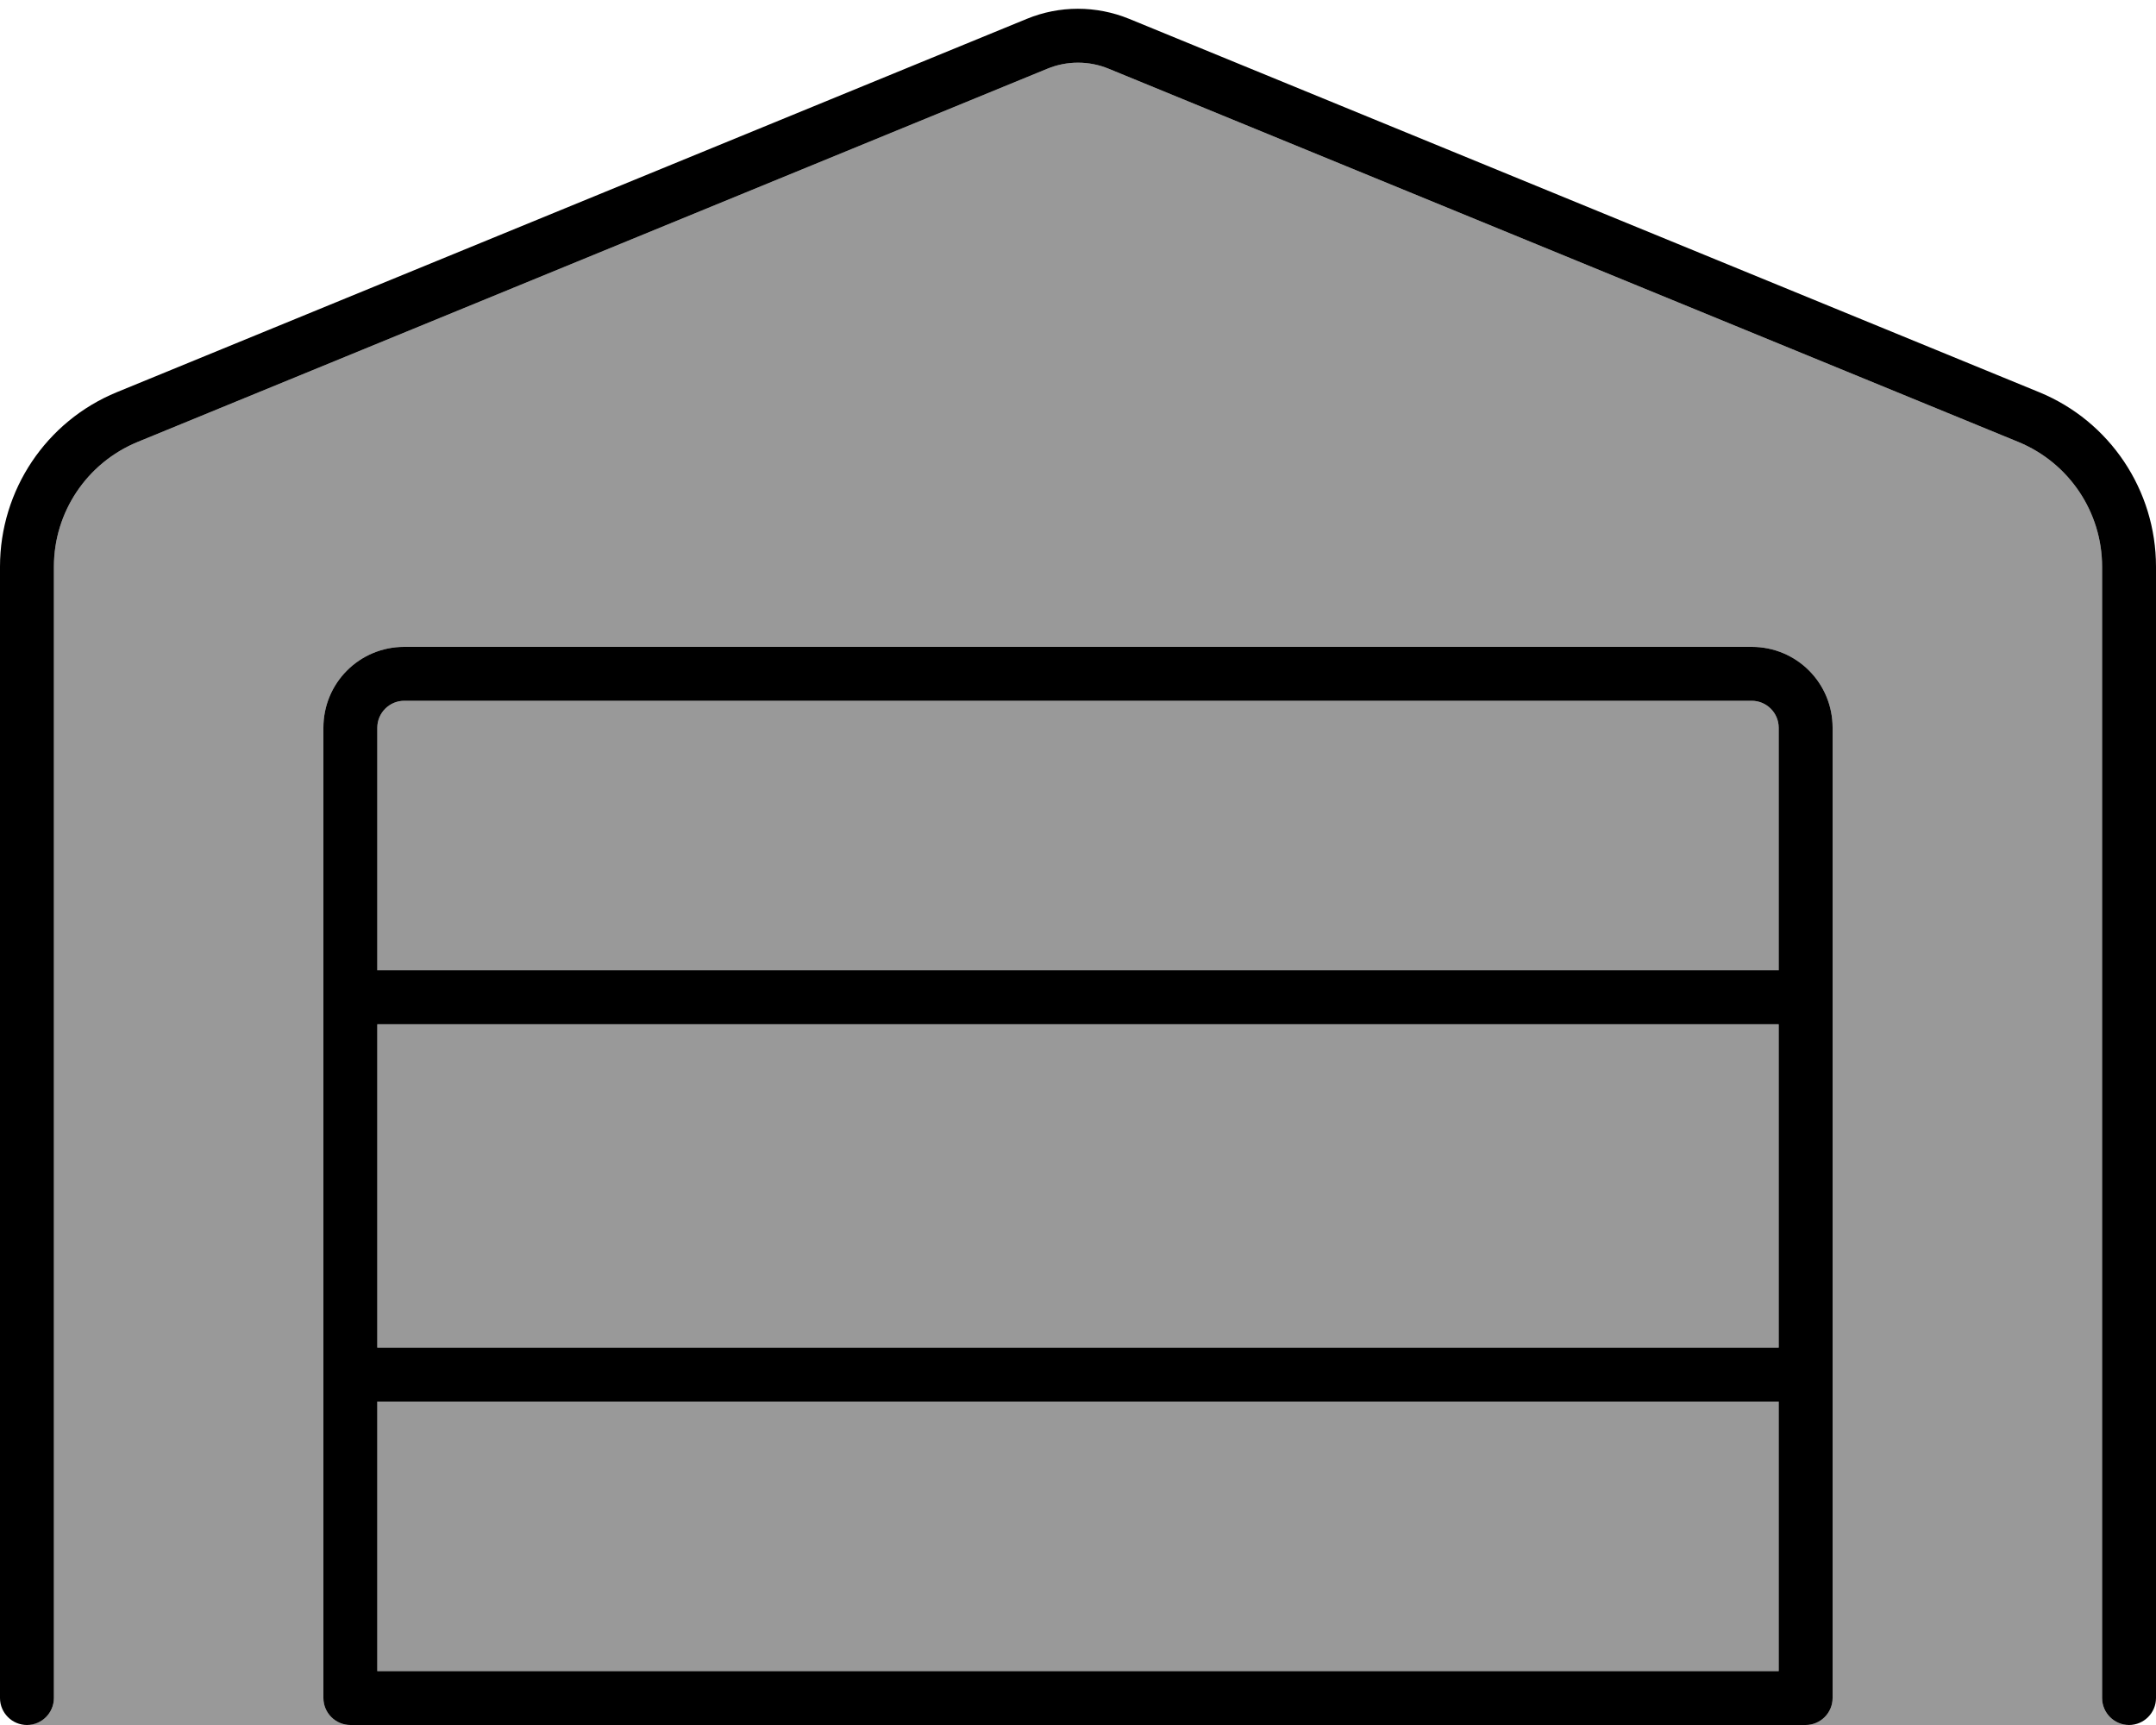
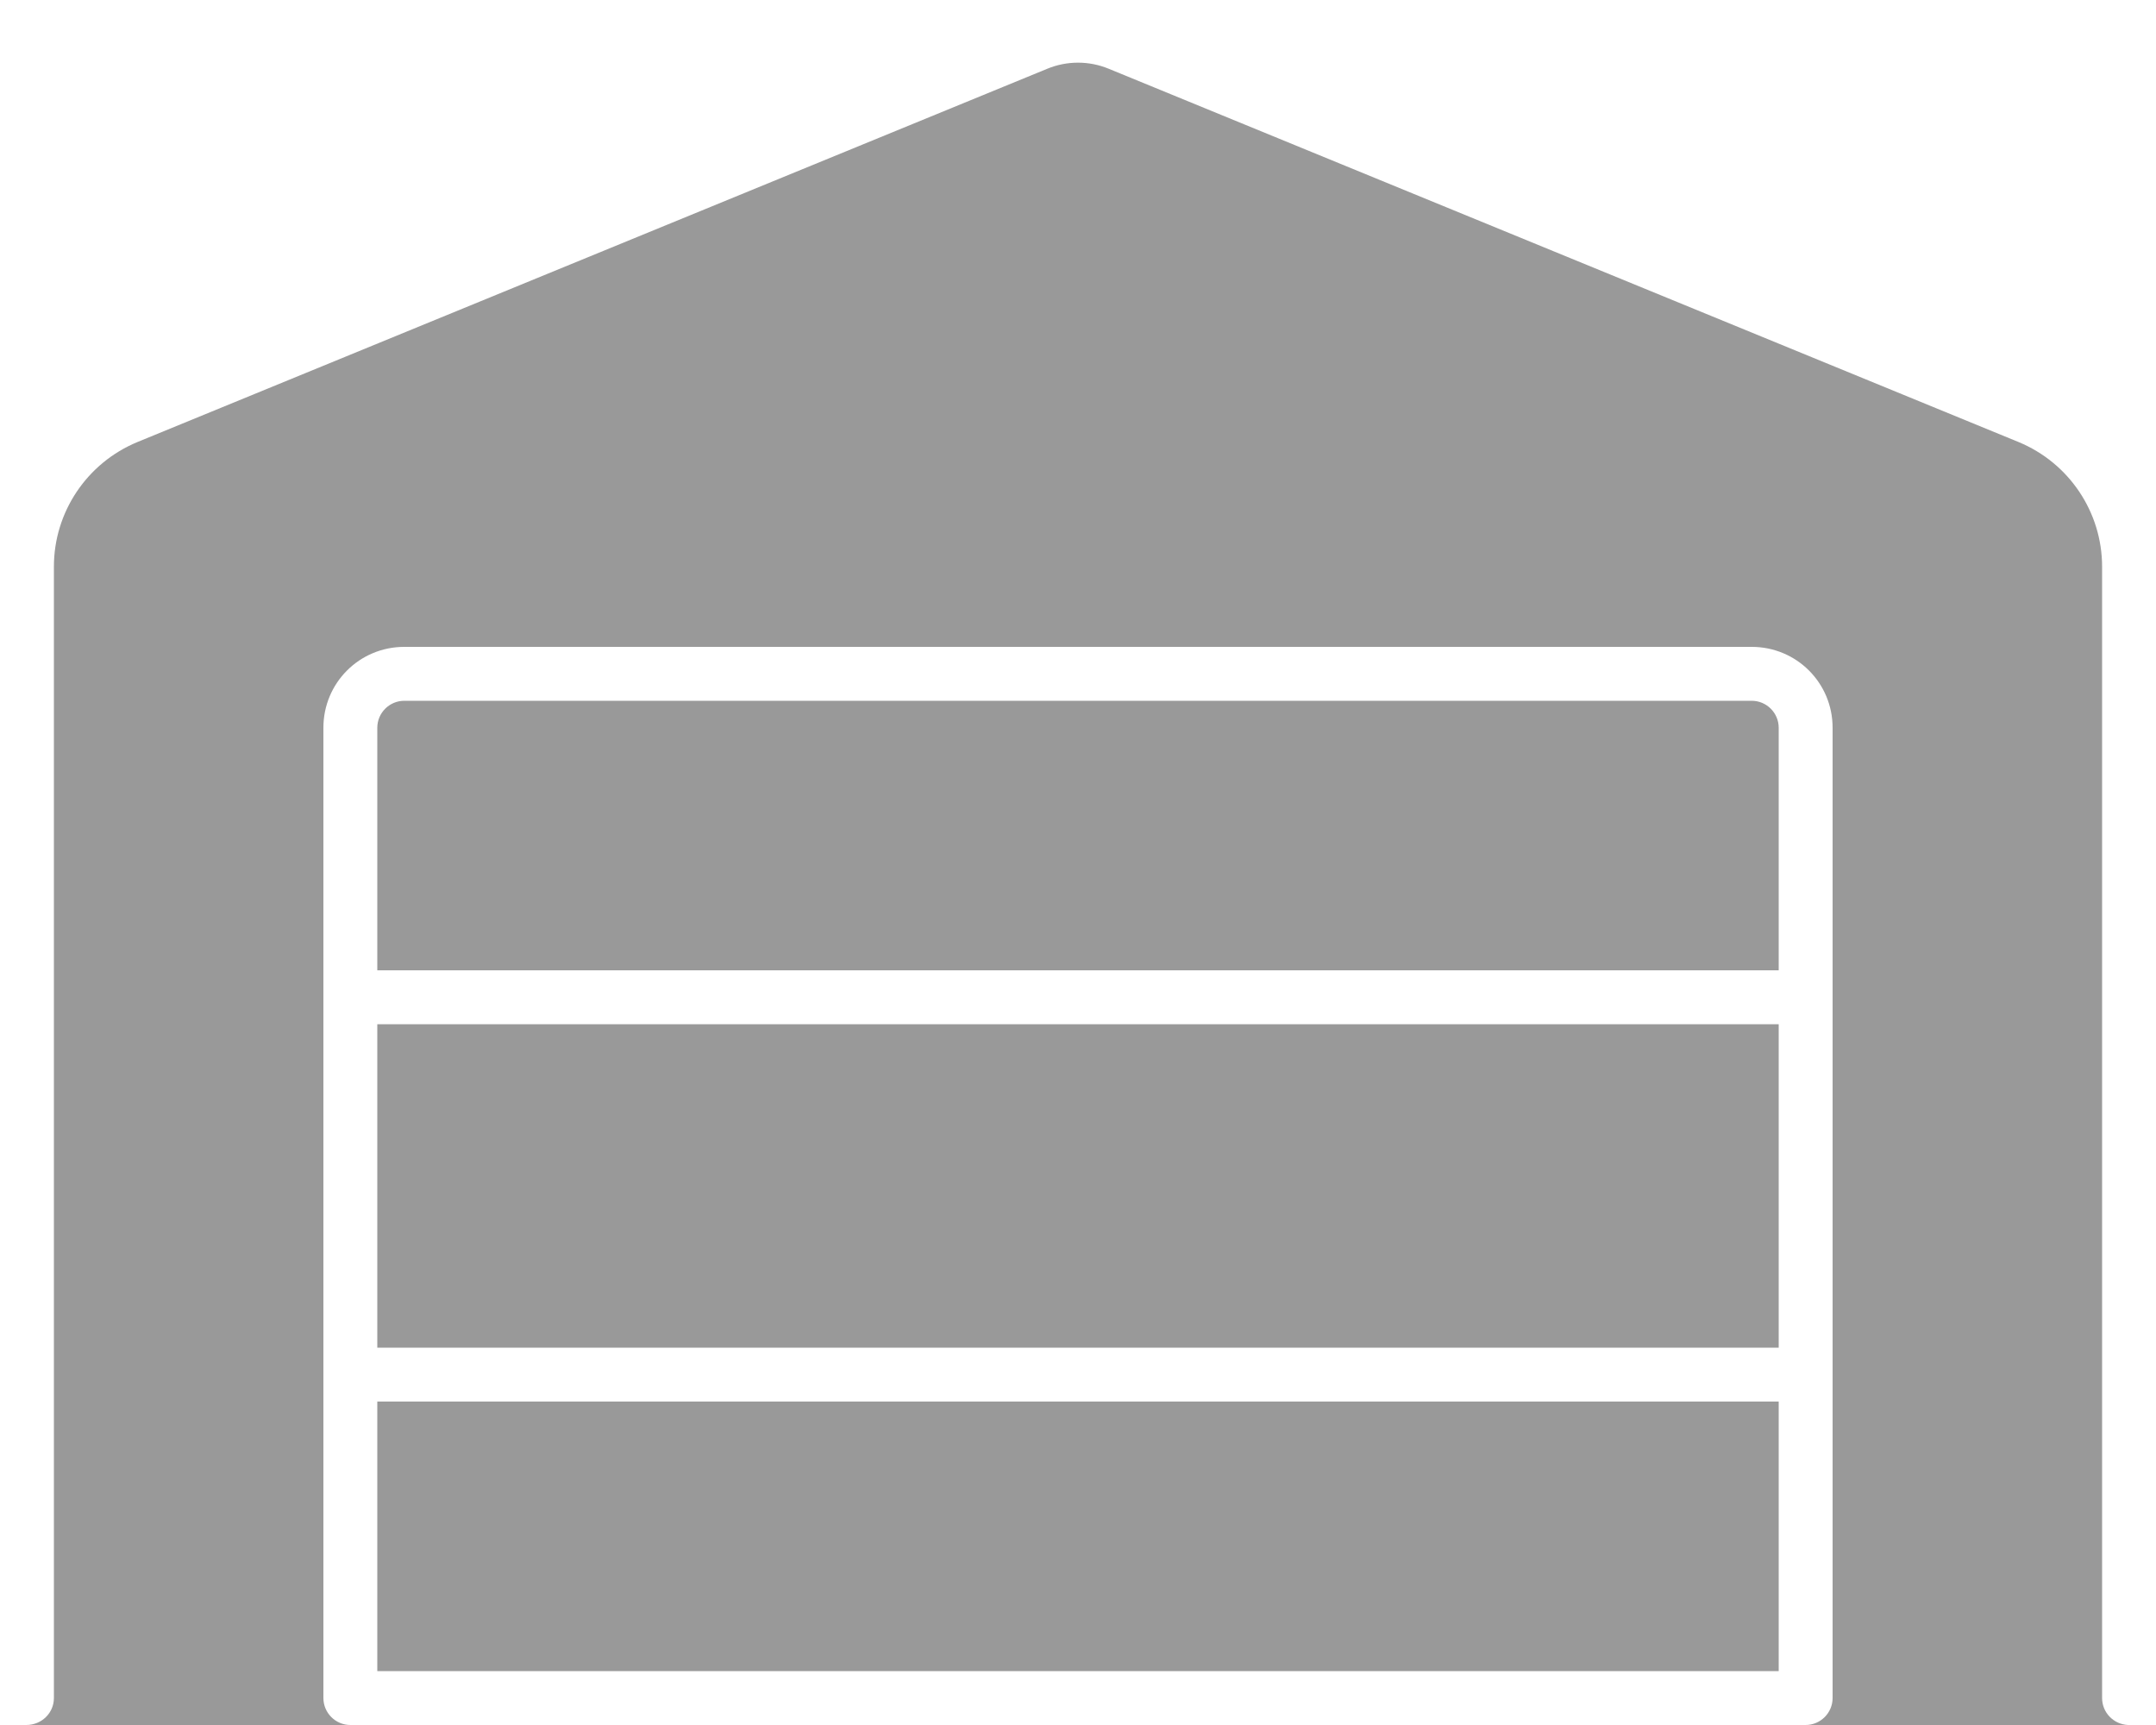
<svg xmlns="http://www.w3.org/2000/svg" viewBox="0 0 640 512">
  <defs>
    <style>.fa-secondary{opacity:.4}</style>
  </defs>
  <path class="fa-secondary" d="M7.8 512c4.6 0 8.2-3.6 8.2-8l0-335.8c0-16.2 9.8-30.8 24.8-37L310.9 20.4c5.8-2.4 12.4-2.4 18.2 0L599.2 131.2c15 6.2 24.8 20.8 24.8 37L624 504c0 4.3 3.4 7.8 7.7 8c-175.9 0-351.8 0-527.7 0c-32.1 0-64.1 0-96.2 0zM96 216l0 288c0 4.4 3.6 8 8 8c144 0 288 0 432 0c4.4 0 8-3.6 8-8l0-288c0-13.3-10.7-24-24-24l-400 0c-13.3 0-24 10.7-24 24zm16 0c0-4.4 3.6-8 8-8l400 0c4.4 0 8 3.6 8 8l0 72-416 0 0-72zm0 88l416 0 0 96-416 0 0-96zm0 112l416 0 0 80-416 0 0-80z" />
-   <path class="fa-primary" d="M329.1 20.4c-5.8-2.4-12.4-2.4-18.2 0L40.8 131.2c-15 6.2-24.8 20.8-24.8 37L16 504c0 4.4-3.6 8-8 8s-8-3.6-8-8L0 168.2c0-22.7 13.7-43.2 34.7-51.8L304.8 5.6c9.7-4 20.6-4 30.4 0L605.3 116.4c21 8.6 34.7 29.1 34.7 51.8L640 504c0 4.4-3.6 8-8 8s-8-3.6-8-8l0-335.8c0-16.2-9.8-30.8-24.8-37L329.1 20.4zM120 208c-4.4 0-8 3.6-8 8l0 72 416 0 0-72c0-4.4-3.6-8-8-8l-400 0zm408 96l-416 0 0 96 416 0 0-96zm0 192l0-80-416 0 0 80 416 0zm8 16s0 0 0 0l-432 0s0 0 0 0c-4.4 0-8-3.6-8-8l0-288c0-13.3 10.7-24 24-24l400 0c13.3 0 24 10.7 24 24l0 288c0 4.4-3.6 8-8 8z" />
</svg>